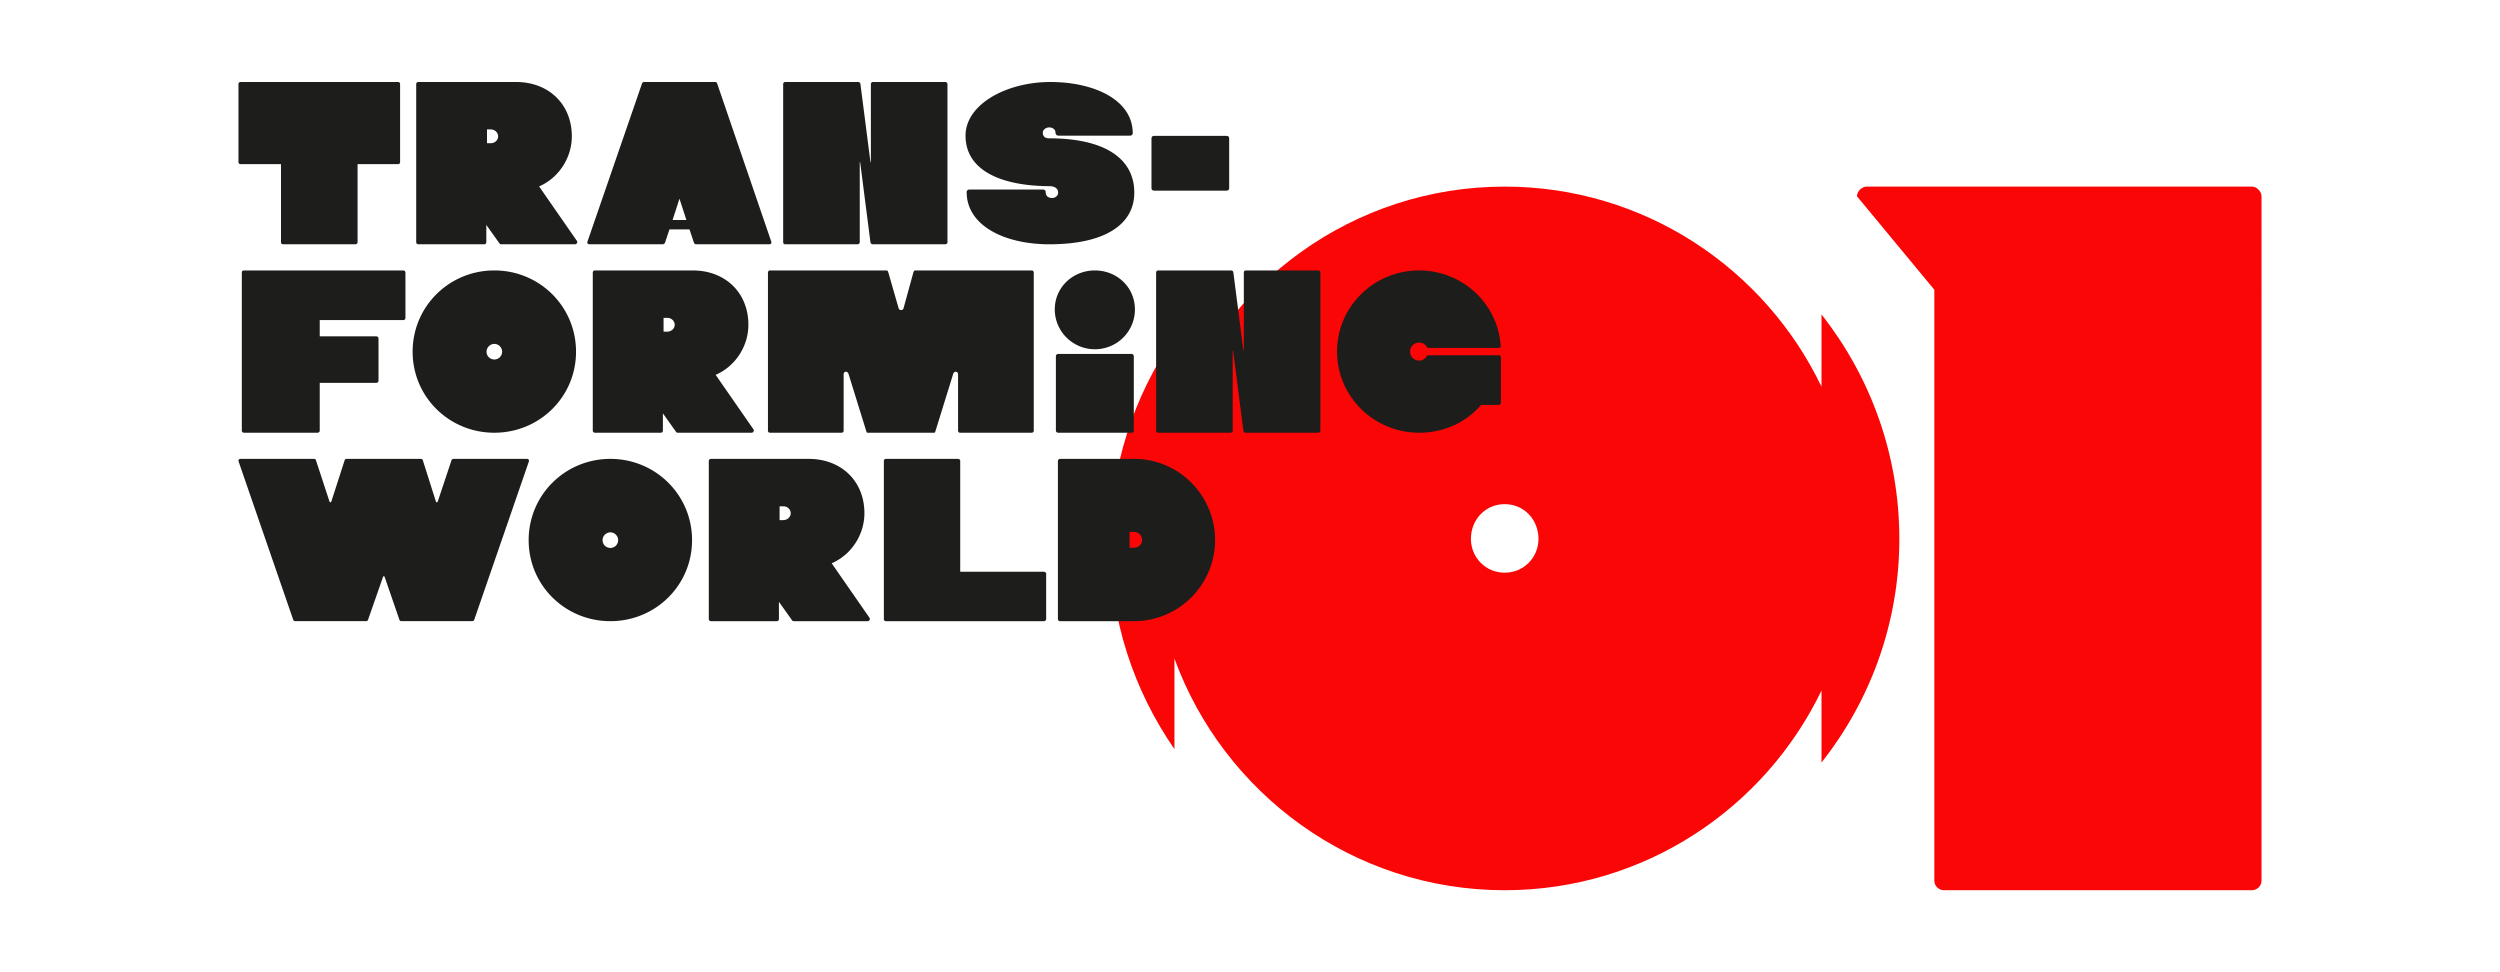
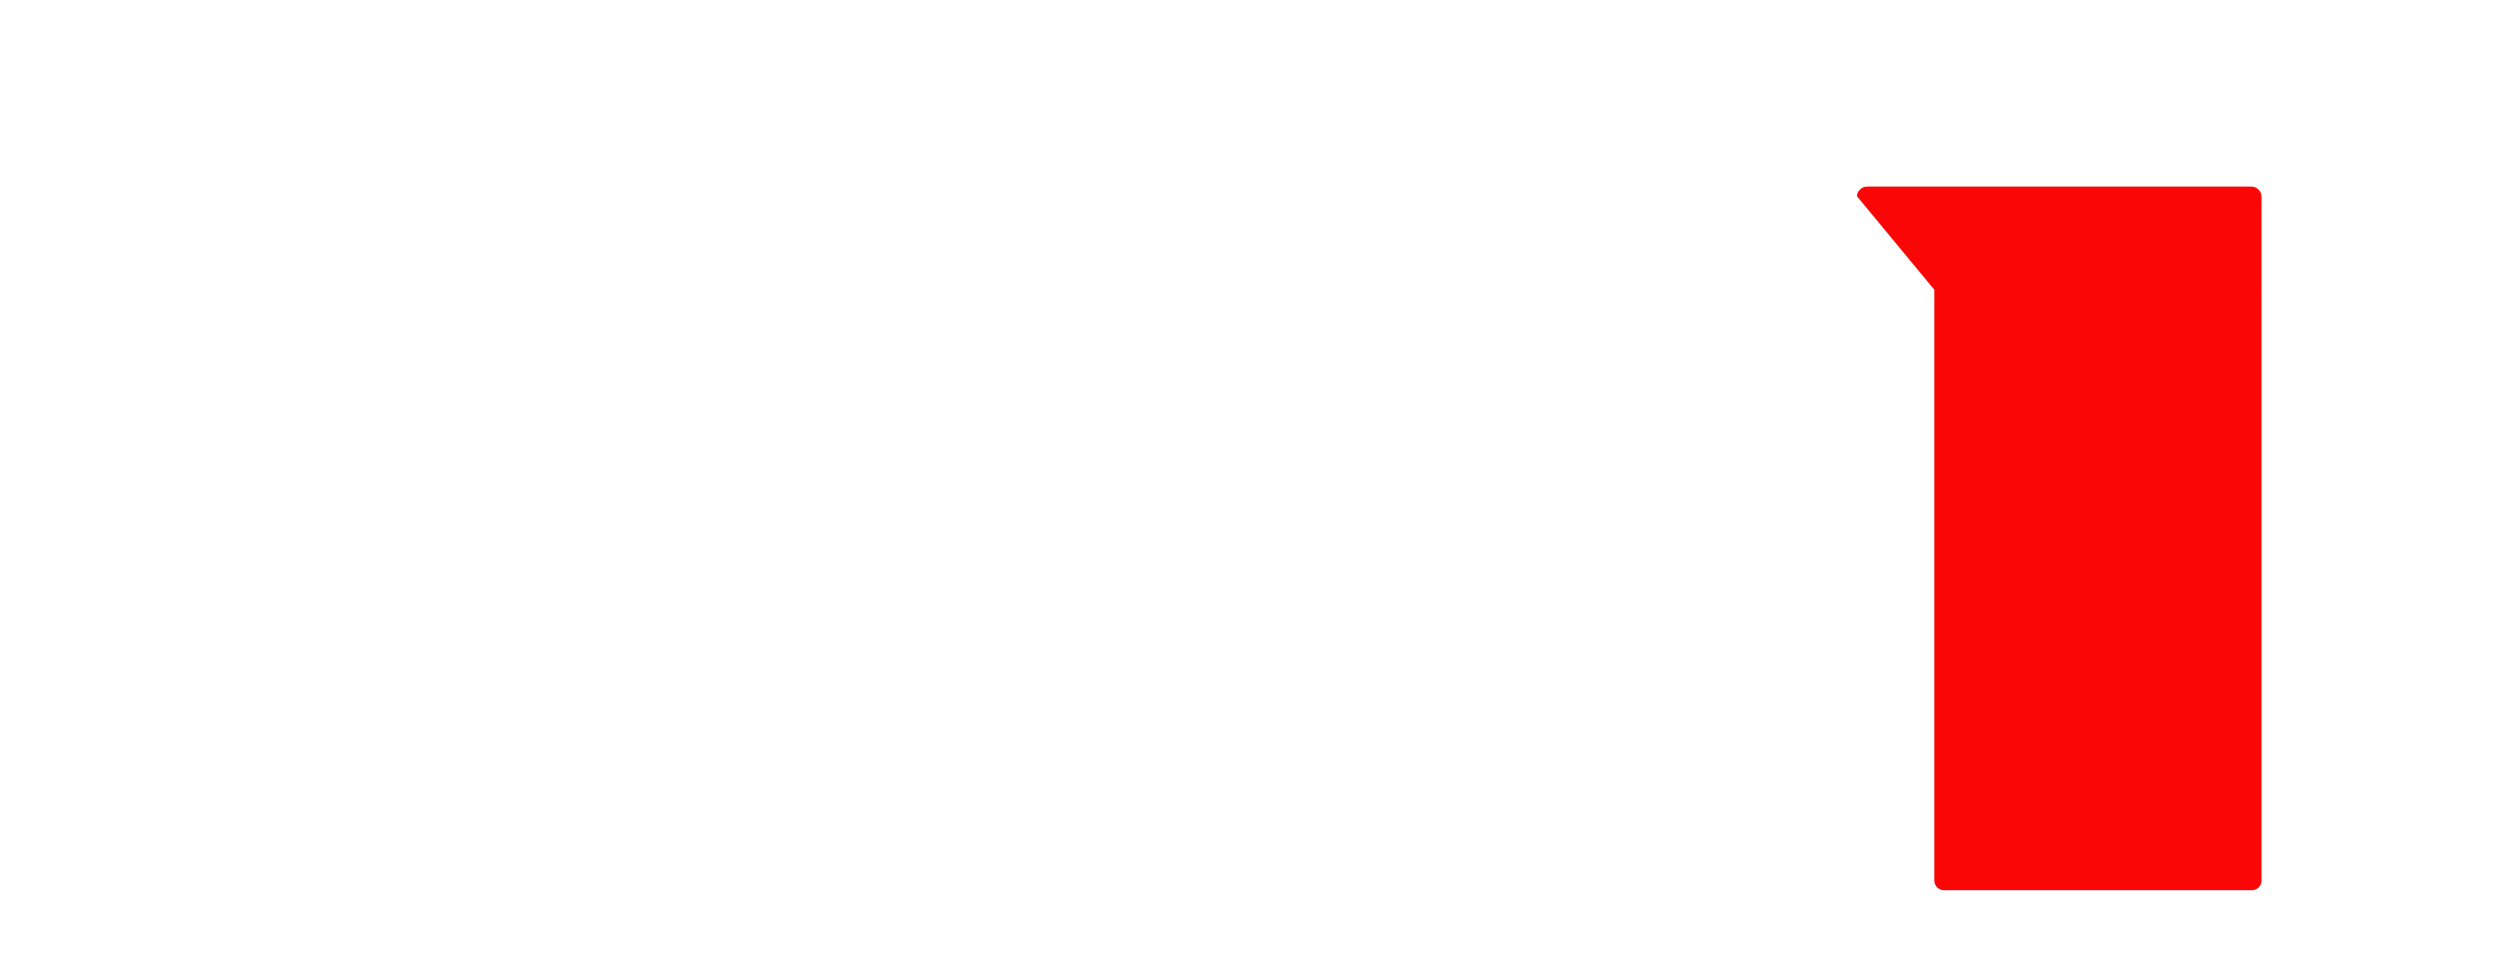
<svg xmlns="http://www.w3.org/2000/svg" width="1440" height="560" viewBox="0 0 1440 560">
  <g fill="#fb0606">
    <path d="M1075.161 107.483c-2.78 0-5.559 2.78-5.559 5.56l44.572 53.846v340.32c0 3.335 2.781 5.56 5.56 5.56h177.348c2.78 0 5.559-2.225 5.559-5.56V113.043c0-2.78-2.78-5.559-5.56-5.559h-221.92z" />
-     <path d="M886.166 310.404c0 10.563-8.338 19.458-19.457 19.458-11.12 0-19.458-8.895-19.458-19.458 0-11.119 8.338-20.014 19.458-20.014 11.119 0 19.457 8.895 19.457 20.014m163.018-129.291v41.612c-32.656-68.069-102.098-115.24-182.475-115.24-87.46 0-161.969 55.854-190.227 133.705v-46.98c-23.376 33.794-37.113 74.759-37.113 118.86 0 43.883 13.737 84.713 37.113 118.423V379.33c28.258 77.584 102.768 133.438 190.227 133.438 80.377 0 149.82-47.172 182.475-115.034v41.516c28.049-35.55 44.836-80.326 44.836-128.837 0-48.755-16.787-93.67-44.836-129.3" />
  </g>
  <g fill="#1d1d1b">
-     <path d="M650.647 306.373h2.565c2.565 0 4.616 2.052 4.616 4.616s-2.05 4.488-4.616 4.488h-2.565v-9.104zm-40.008-42.06c-.769 0-1.282.642-1.282 1.282v91.044c0 .642.513 1.155 1.282 1.155h42.573c25.775 0 46.677-21.03 46.677-46.676 0-25.774-20.902-46.805-46.549-46.805h-42.7zM509.107 356.64a1.15 1.15 0 001.155 1.155h91.043c.642 0 1.282-.513 1.282-1.155V330.48c0-.64-.64-1.153-1.282-1.153H553.09v-63.86c0-.64-.64-1.154-1.282-1.154h-41.546a1.15 1.15 0 00-1.155 1.154v91.172zm-60.061-65.012h2.18c2.308 0 4.232 1.795 4.232 3.975s-1.924 3.974-4.233 3.974h-2.18v-7.95zm30.006 32.826c11.284-4.872 18.85-16.412 18.85-28.851 0-18.594-13.464-31.289-32.058-31.289h-56.293c-.77 0-1.282.513-1.282 1.282v90.917c0 .769.513 1.282 1.282 1.282h37.828c.77 0 1.282-.513 1.282-1.282v-9.875l7.565 10.644c.258.384.642.513 1.027.513h42.443c.514 0 .898-.258 1.155-.642a1.167 1.167 0 000-1.282l-21.799-31.417zm-127.485-8.847c-2.436 0-4.488-1.924-4.488-4.488 0-2.437 2.052-4.488 4.488-4.488 2.437 0 4.488 2.05 4.488 4.488 0 2.564-2.051 4.488-4.488 4.488m0-51.293c-26.03 0-47.06 20.773-47.06 46.805 0 26.03 21.03 46.676 47.06 46.676 26.031 0 47.06-20.646 47.06-46.676 0-26.032-21.029-46.805-47.06-46.805m-90.209 0c-.642 0-1.026.256-1.282.77l-7.951 23.851c-.127.513-.898.513-1.025 0l-7.566-23.852c-.128-.513-.514-.769-1.154-.769h-42.572c-.642 0-1.155.256-1.282.77l-7.696 23.851c-.255.513-.769.513-1.024 0l-7.823-23.852c-.128-.513-.513-.769-1.153-.769h-42.188c-1.026 0-1.54.642-1.155 1.667l31.417 91.045c.256.511.64.769 1.282.769h40.521c.64 0 1.025-.258 1.282-.77l8.463-24.236c.257-.768.385-.897.642-.897.256 0 .384.129.64.897l8.336 24.237c.128.511.641.769 1.153.769h40.65c.64 0 1.026-.258 1.282-.77l31.417-91.044c.385-1.025-.128-1.667-1.155-1.667h-42.059zM822.845 204.628c-.385 0-.77.129-1.025.513-1.026 1.667-2.566 2.566-4.36 2.566-2.95 0-5.258-2.309-5.258-5.259 0-2.821 2.308-5.13 5.257-5.13 1.795 0 3.206.771 4.36 2.437.257.385.641.642 1.026.642h40.265c1.154 0 1.41-.386 1.282-1.54-1.924-24.62-22.57-43.085-46.933-43.085-26.03 0-47.318 20.773-47.318 46.676 0 26.032 21.288 46.805 47.318 46.805 14.106 0 27.058-5.899 35.65-16.03h10.257c.642 0 1.153-.64 1.153-1.282V205.91c0-.64-.384-1.282-1.024-1.282h-40.65zm-112.815-2.436c0-.257.256-.257.256 0l5.898 45.906c.129.513.513 1.026 1.026 1.155h42.06c.642 0 1.282-.513 1.282-1.155v-91.044c0-.769-.64-1.282-1.282-1.282h-41.675c-.642 0-1.153.513-1.153 1.282v44.754c0 .256-.258.256-.258 0l-5.77-44.882c-.128-.77-.641-1.154-1.41-1.154H667.07c-.64 0-1.153.513-1.153 1.282v91.044a1.15 1.15 0 001.153 1.155h41.675c.642 0 1.284-.513 1.284-1.155v-45.906zm-100.558 1.667c-.642 0-1.283.642-1.283 1.282v42.83c0 .769.641 1.282 1.283 1.282h42.315c.642 0 1.284-.513 1.284-1.282v-42.83c0-.64-.642-1.282-1.284-1.282h-42.315zm21.158-2.693c12.823 0 23.081-10.258 23.081-22.953s-10.258-22.44-23.081-22.44c-12.695 0-23.082 9.746-23.082 22.44s10.387 22.953 23.082 22.953m-92.89 48.087c.641 0 .77 0 1.027-.77l10.258-33.083c.256-.897.898-1.283 1.54-1.283.768 0 1.281.77 1.281 1.41v32.57a1.15 1.15 0 001.154 1.156h41.29a1.15 1.15 0 001.155-1.155v-91.044c0-.769-.513-1.282-1.155-1.282h-67.064c-.642 0-.898.385-1.154 1.282l-5.643 20.518c-.255.769-.769 1.026-1.41 1.026-.64 0-1.154-.257-1.411-1.026l-5.899-20.518c-.255-.897-.513-1.282-1.153-1.282h-67.064c-.642 0-1.155.513-1.155 1.282v91.044a1.15 1.15 0 001.155 1.155h41.29a1.15 1.15 0 001.153-1.155v-32.57c0-.64.513-1.411 1.282-1.411.642 0 1.282.386 1.54 1.283l10.258 33.084c.257.769.384.769 1.026.769h37.7zm-155.529-66.167h2.18c2.308 0 4.232 1.795 4.232 3.975s-1.924 3.974-4.232 3.974h-2.18v-7.95zm30.006 32.826c11.284-4.872 18.85-16.412 18.85-28.851 0-18.594-13.464-31.289-32.058-31.289h-56.293c-.77 0-1.282.513-1.282 1.282v90.917c0 .769.513 1.282 1.282 1.282h37.828c.77 0 1.283-.513 1.283-1.282v-9.874l7.565 10.643c.257.384.641.513 1.026.513h42.444c.513 0 .897-.258 1.155-.642a1.167 1.167 0 000-1.282l-21.8-31.417zm-127.485-8.847c-2.437 0-4.488-1.924-4.488-4.488 0-2.437 2.051-4.488 4.488-4.488s4.488 2.051 4.488 4.488c0 2.564-2.051 4.488-4.488 4.488m0-51.293c-26.031 0-47.06 20.773-47.06 46.805 0 26.03 21.029 46.676 47.06 46.676s47.06-20.646 47.06-46.676c0-26.032-21.029-46.805-47.06-46.805m-144.167 0c-.77 0-1.282.385-1.282 1.282v90.917c0 .769.513 1.282 1.282 1.282h42.316c.77 0 1.282-.513 1.282-1.282v-27.442h32.57c.642 0 1.283-.514 1.283-1.154v-24.492c0-.642-.64-1.155-1.282-1.155h-32.57v-9.36h48.214c.64 0 1.154-.513 1.154-1.282v-26.032c0-.64-.513-1.282-1.154-1.282h-91.813zM708.005 79.802c0-1.154-.642-1.538-1.796-1.538h-41.163c-1.153 0-1.795.384-1.795 1.538v28.467c0 1.154.642 1.539 1.795 1.539h41.163c1.154 0 1.796-.385 1.796-1.54V79.803zm-105.689 30.775c0-.77-.642-1.41-1.54-1.41h-42.443c-.898 0-1.54.64-1.54 1.41 0 19.62 22.184 30.135 47.575 30.135 32.058 0 48.985-11.413 48.985-29.75 0-19.619-16.927-31.289-49.113-31.289-3.335 0-3.59-2.307-3.59-3.204 0-1.668 1.666-3.08 3.718-3.08 1.923 0 3.59 1.156 3.59 2.95 0 1.154.77 1.796 1.796 1.796h41.162c.897 0 1.539-.642 1.539-1.41 0-19.236-22.312-29.494-47.446-29.494-25.261 0-48.856 12.824-48.856 30.904 0 19.747 19.876 28.98 48.471 29.109 2.949 0 4.873 1.41 4.873 3.717 0 1.668-1.538 3.079-3.462 3.079-2.308 0-3.719-1.155-3.719-3.463M495.219 93.65c0-.257.256-.257.256 0l5.899 45.906c.129.513.513 1.026 1.026 1.155h42.06c.641 0 1.283-.513 1.283-1.155V48.513c0-.769-.642-1.282-1.284-1.282h-41.674c-.64 0-1.154.513-1.154 1.282v44.754c0 .256-.257.256-.257 0l-5.77-44.882c-.129-.77-.64-1.154-1.41-1.154h-41.931c-.642 0-1.155.513-1.155 1.282v91.044a1.15 1.15 0 001.155 1.155h41.674c.64 0 1.282-.513 1.282-1.155V93.65zm-107.815 33.084l3.976-12.31 3.975 12.31h-7.95zM413.051 48c-.128-.513-.642-.769-1.155-.769H371.12c-.64 0-1.025.256-1.282.77l-31.417 91.044c-.384 1.025.129 1.667 1.155 1.667h42.06c.897 0 1.281-.513 1.539-1.282l2.435-7.31h11.541l2.436 7.31c.257.769.642 1.282 1.54 1.282h41.931c1.025 0 1.538-.642 1.154-1.667L413.05 48zM280.513 74.545h2.18c2.308 0 4.232 1.795 4.232 3.975s-1.924 3.974-4.232 3.974h-2.18v-7.95zm30.006 32.826c11.285-4.873 18.85-16.412 18.85-28.851 0-18.594-13.464-31.289-32.057-31.289h-56.294c-.769 0-1.282.513-1.282 1.282v90.917c0 .769.513 1.282 1.282 1.282h37.829c.769 0 1.282-.513 1.282-1.282v-9.874l7.565 10.643c.256.384.642.513 1.026.513h42.444c.513 0 .898-.258 1.155-.642a1.167 1.167 0 000-1.282l-21.8-31.417zM138.513 47.23c-.642 0-1.154.513-1.154 1.154v45.009c0 .642.512 1.155 1.154 1.155h23.339v45.008c0 .642.511 1.155 1.153 1.155h41.675c.642 0 1.282-.513 1.282-1.155V94.549H229.3a1.15 1.15 0 001.154-1.155v-45.01a1.15 1.15 0 00-1.154-1.153h-90.787z" />
-   </g>
+     </g>
</svg>